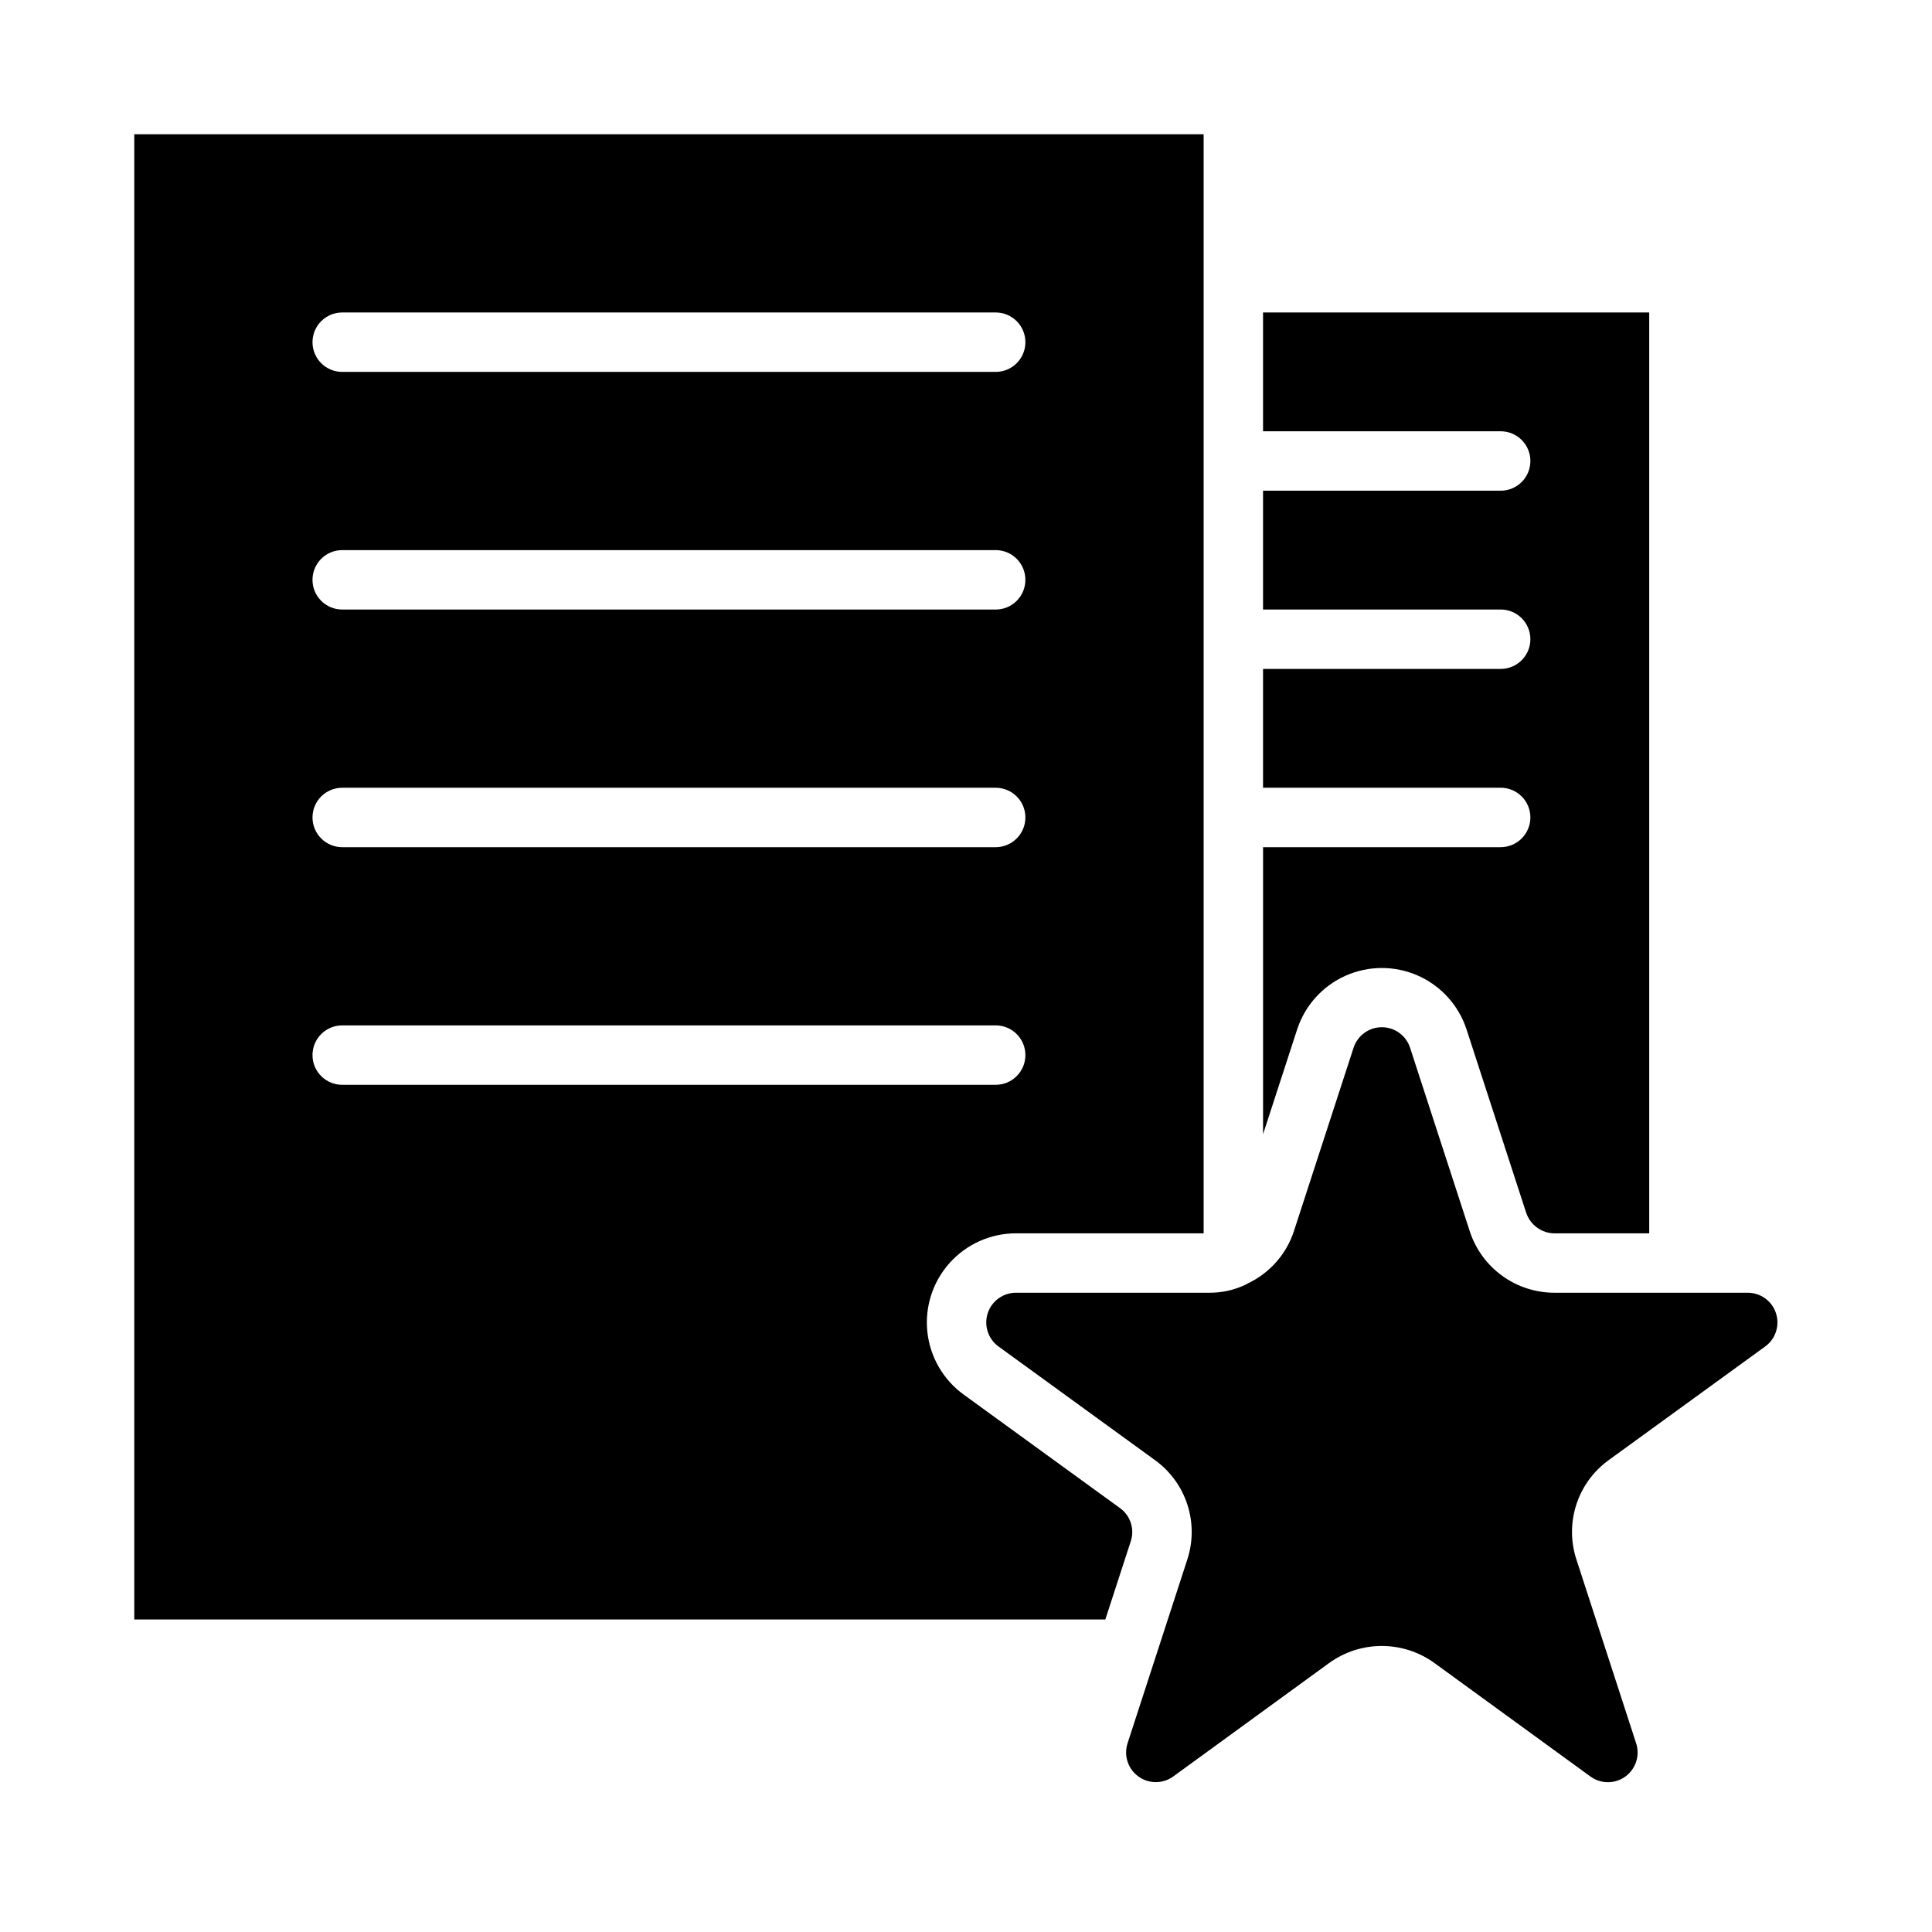
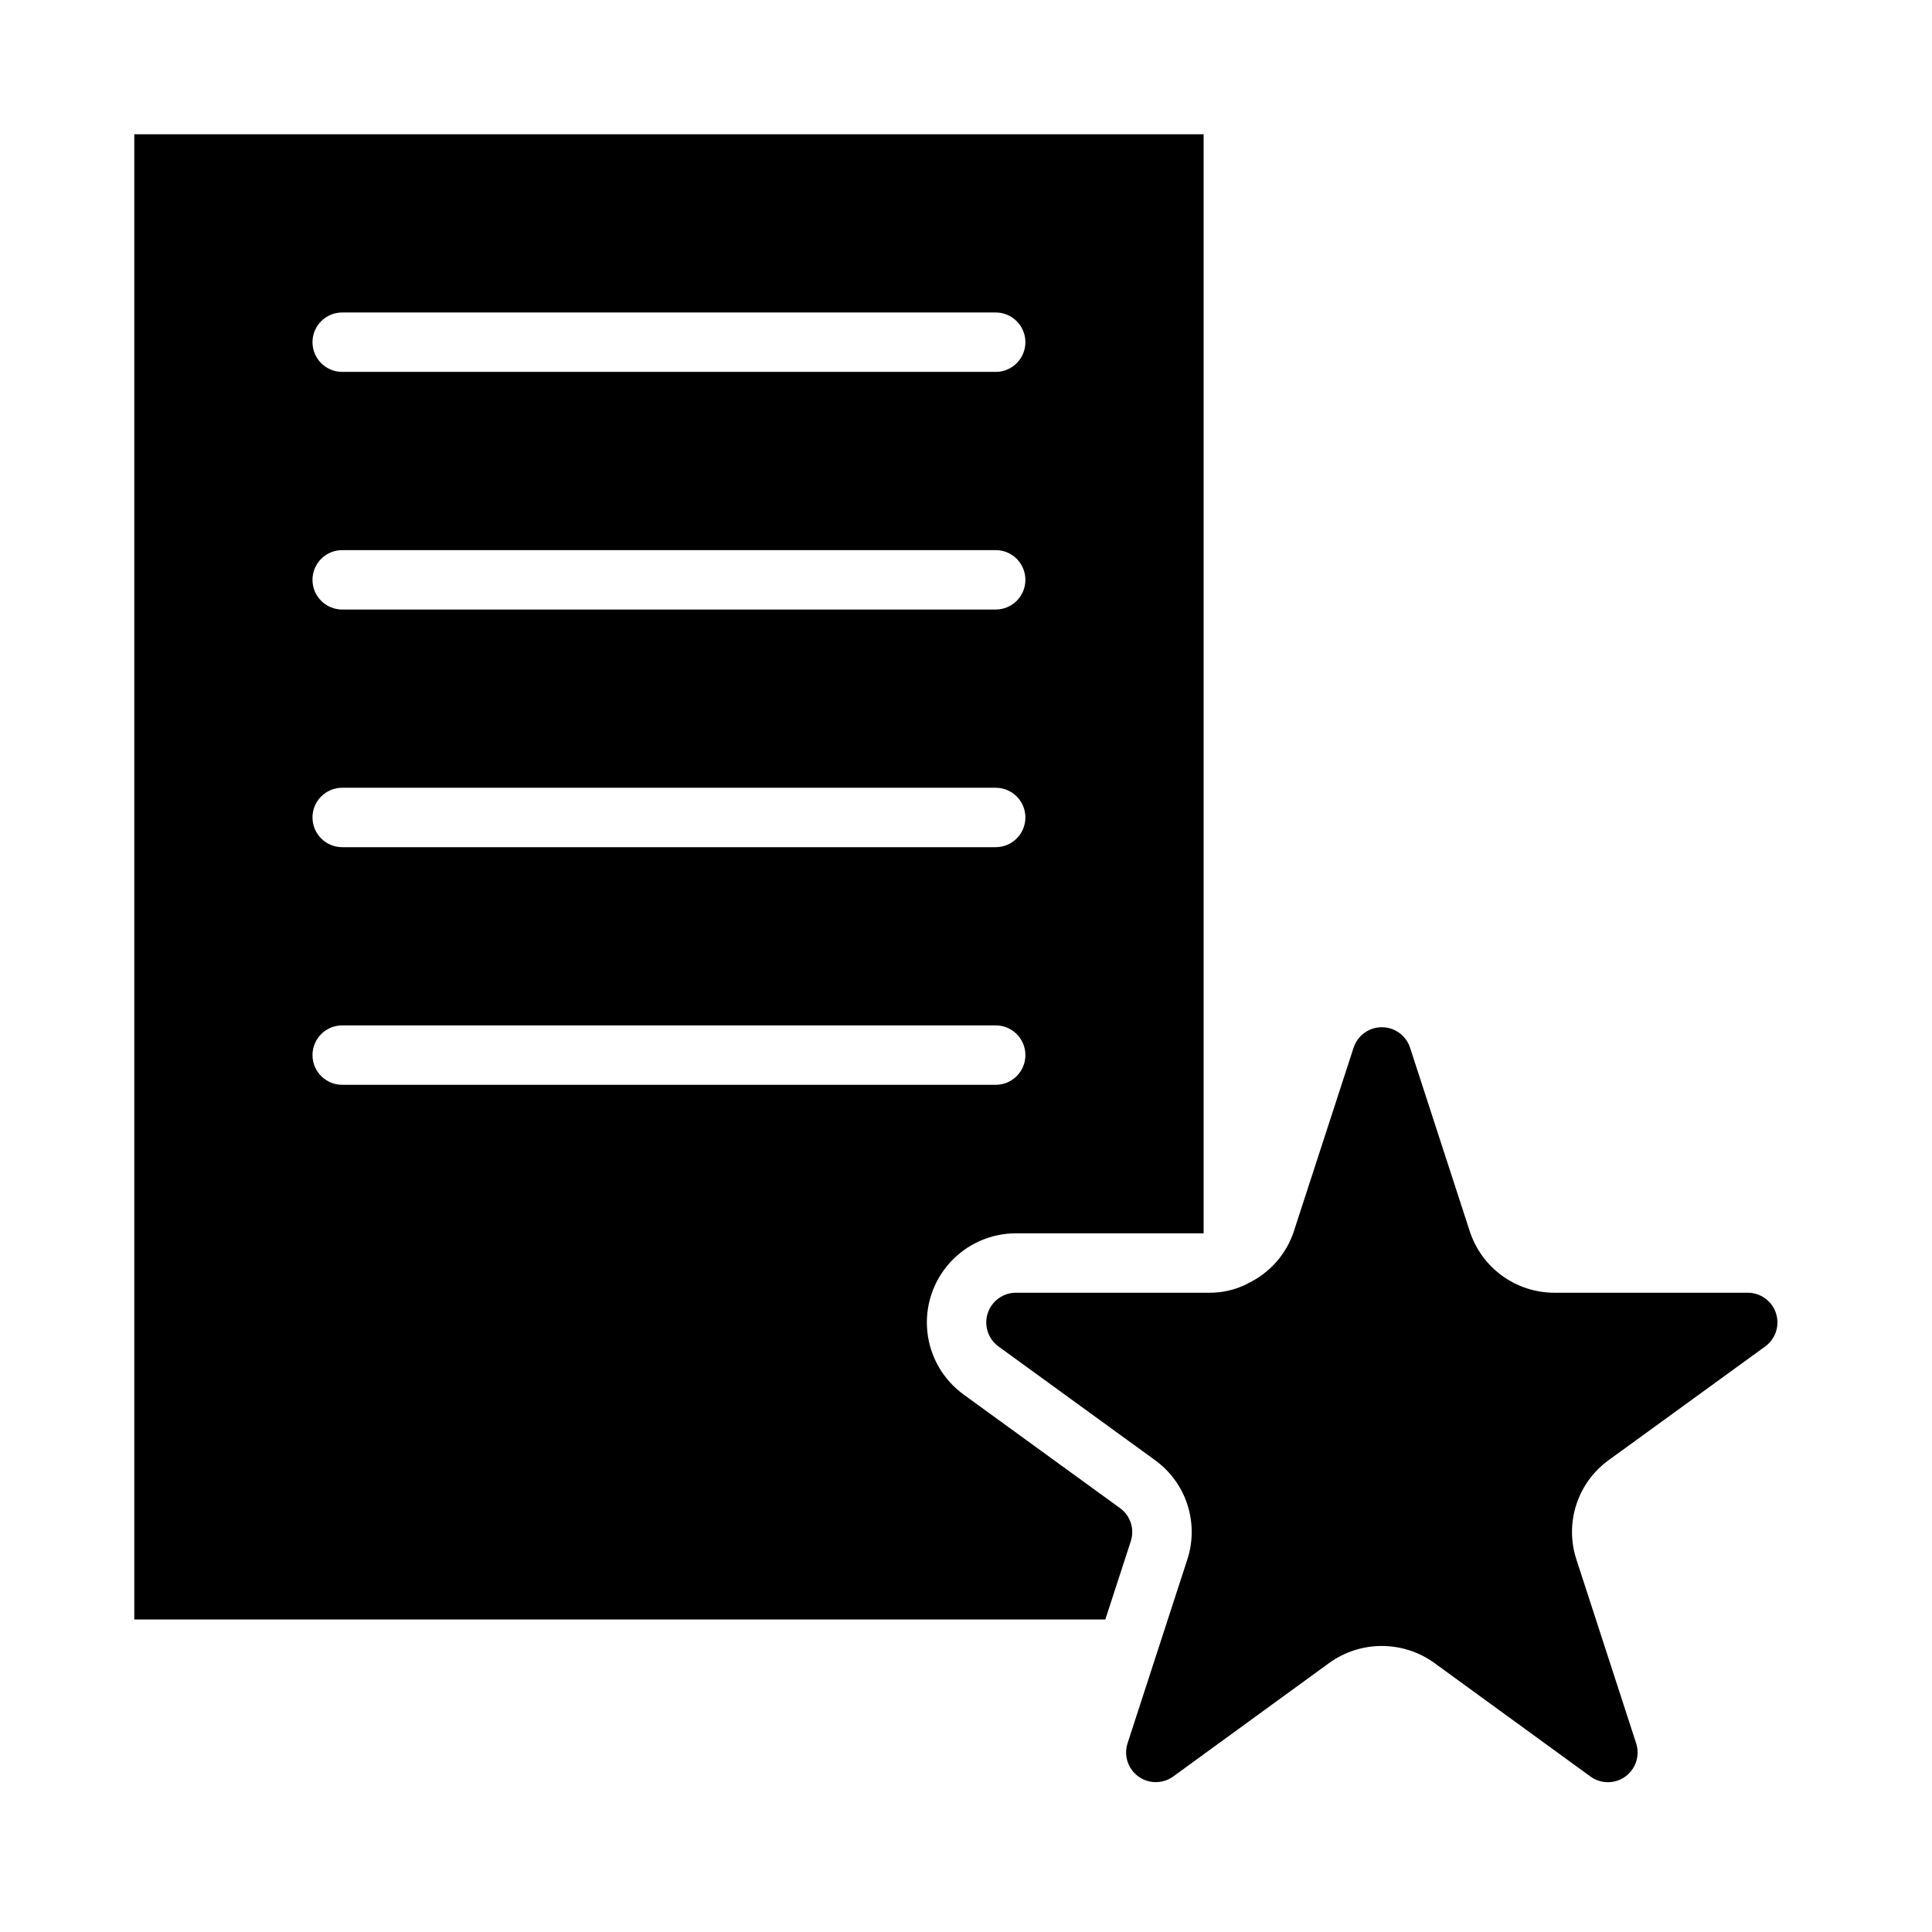
<svg xmlns="http://www.w3.org/2000/svg" fill="#000000" width="800px" height="800px" version="1.1" viewBox="144 144 512 512">
  <g>
    <path d="m561.76 557.27c-1.547-4.734-1.551-9.84-0.004-14.578 1.543-4.734 4.555-8.859 8.598-11.77l41.406-30.07h0.004c2.781-2 3.949-5.574 2.887-8.832-1.062-3.262-4.113-5.457-7.539-5.434h-51.172c-4.977 0-9.824-1.574-13.855-4.496-4.027-2.922-7.031-7.043-8.578-11.773l-15.832-48.68c-1.059-3.231-4.078-5.414-7.477-5.414-3.402 0-6.418 2.184-7.481 5.414l-15.824 48.641h0.004c-2.019 6.144-6.492 11.18-12.359 13.91-0.109 0.055-0.188 0.148-0.301 0.195l-0.141 0.047-0.148 0.086c-2.969 1.387-6.203 2.094-9.48 2.07h-51.168c-3.43-0.027-6.484 2.172-7.547 5.438-1.059 3.262 0.113 6.836 2.902 8.836l41.383 30.055c4.051 2.914 7.07 7.043 8.617 11.789 1.547 4.742 1.543 9.855-0.012 14.598l-15.812 48.625c-1.082 3.254 0.066 6.832 2.84 8.848 2.769 2.016 6.527 2.008 9.289-0.023l41.32-30.07c4.051-2.914 8.914-4.484 13.906-4.484s9.855 1.57 13.906 4.484l41.367 30.094c2.762 2.027 6.519 2.031 9.289 0.016 2.766-2.019 3.914-5.594 2.832-8.848z" />
-     <path d="m541.7 368.51h-62.977v76.066l9.047-27.805c2.082-6.34 6.75-11.504 12.852-14.211 6.102-2.707 13.062-2.707 19.164 0 6.098 2.707 10.77 7.871 12.852 14.211l15.824 48.656c0.805 2.371 2.668 4.227 5.039 5.023 0.789 0.262 1.613 0.395 2.445 0.395h25.113v-244.04h-102.34v31.488h62.977c4.348 0 7.871 3.527 7.871 7.875 0 4.348-3.523 7.871-7.871 7.871h-62.977v31.488h62.977c4.348 0 7.871 3.523 7.871 7.871s-3.523 7.871-7.871 7.871h-62.977v31.488h62.977c4.348 0 7.871 3.523 7.871 7.871 0 4.348-3.523 7.875-7.871 7.875z" />
    <path d="m413.3 470.85h49.676v-291.27h-283.39v393.6h257.34l6.754-20.773c1.051-3.242-0.121-6.789-2.894-8.762l-41.398-30.062-0.004-0.004c-5.426-3.934-8.926-9.988-9.625-16.652-0.699-6.668 1.465-13.316 5.957-18.293 4.492-4.973 10.883-7.805 17.586-7.789zm-178.61-244.04h173.18c4.348 0 7.871 3.527 7.871 7.875s-3.523 7.871-7.871 7.871h-173.18c-4.348 0-7.875-3.523-7.875-7.871s3.527-7.875 7.875-7.875zm0 62.977h173.18c4.348 0 7.871 3.527 7.871 7.875 0 4.348-3.523 7.871-7.871 7.871h-173.18c-4.348 0-7.875-3.523-7.875-7.871 0-4.348 3.527-7.875 7.875-7.875zm0 62.977h173.18c4.348 0 7.871 3.523 7.871 7.871 0 4.348-3.523 7.875-7.871 7.875h-173.18c-4.348 0-7.875-3.527-7.875-7.875 0-4.348 3.527-7.871 7.875-7.871zm0 78.719v0.004c-4.348 0-7.875-3.527-7.875-7.875 0-4.348 3.527-7.871 7.875-7.871h173.18c4.348 0 7.871 3.523 7.871 7.871 0 4.348-3.523 7.875-7.871 7.875z" />
  </g>
</svg>